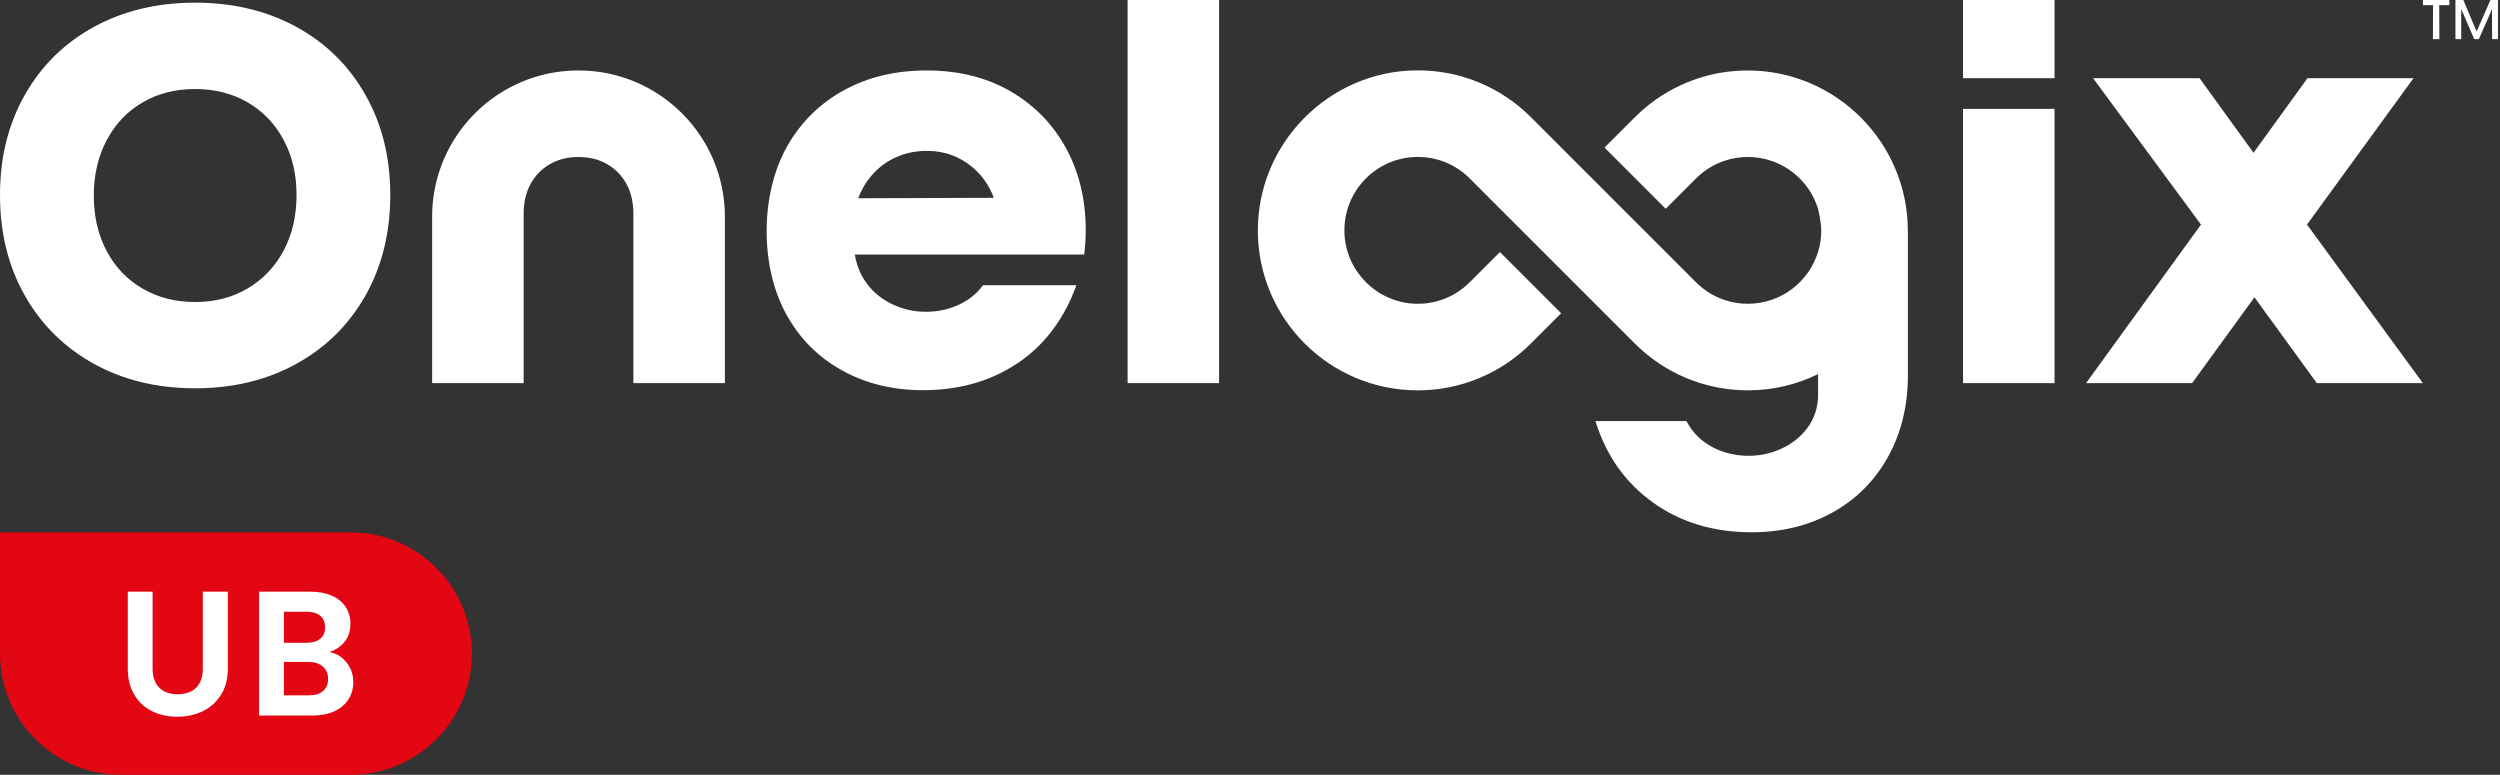
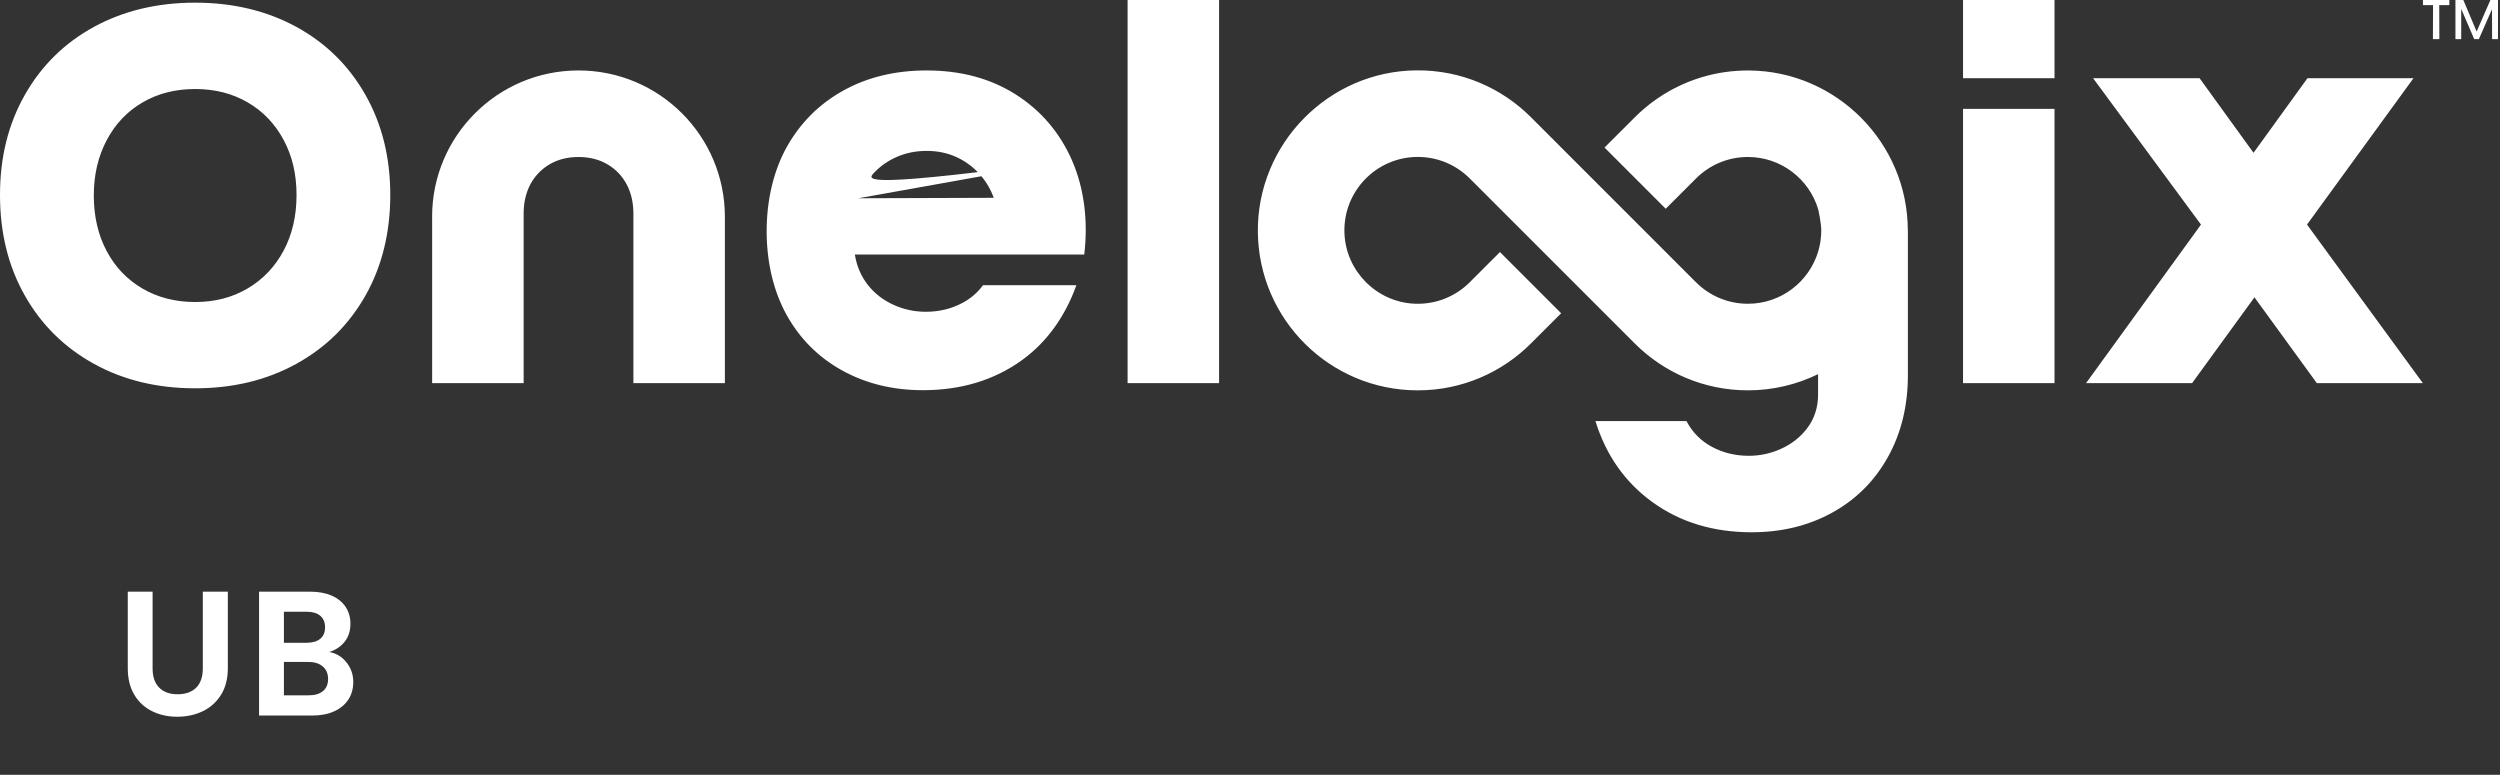
<svg xmlns="http://www.w3.org/2000/svg" width="242" height="75" viewBox="0 0 242 75" fill="none">
  <rect x="0" y="0" width="242" height="75" fill="#333333" stroke="none" />
-   <path d="M9.107 35.225C6.246 33.651 4.013 31.449 2.409 28.618C0.802 25.787 0 22.541 0 18.878C0 15.214 0.802 12.013 2.406 9.182C4.013 6.351 6.243 4.158 9.105 2.596C11.966 1.039 15.229 0.258 18.89 0.258C22.551 0.258 25.813 1.039 28.674 2.596C31.536 4.154 33.769 6.351 35.373 9.182C36.98 12.013 37.779 15.245 37.779 18.878C37.779 22.511 36.977 25.787 35.373 28.618C33.766 31.449 31.536 33.651 28.674 35.225C25.813 36.801 22.551 37.587 18.89 37.587C15.229 37.587 11.966 36.801 9.105 35.225H9.107ZM23.979 27.917C25.464 27.038 26.62 25.823 27.455 24.261C28.285 22.703 28.705 20.907 28.705 18.88C28.705 16.854 28.29 15.104 27.455 13.544C26.62 11.987 25.464 10.775 23.979 9.912C22.494 9.048 20.801 8.617 18.892 8.617C16.983 8.617 15.29 9.046 13.805 9.912C12.32 10.775 11.164 11.992 10.329 13.568C9.494 15.142 9.079 16.929 9.079 18.927C9.079 20.925 9.494 22.75 10.329 24.307C11.159 25.869 12.32 27.077 13.805 27.94C15.29 28.803 16.983 29.235 18.892 29.235C20.801 29.235 22.494 28.797 23.979 27.917ZM109.151 0H118.007V37.09H109.151V0ZM190.022 0H198.878V7.569H190.022V0ZM190.022 10.538H198.878V37.09H190.022V10.538ZM213.054 21.739L202.61 7.569H212.918L218.141 14.79L223.364 7.569H233.627L223.319 21.739L234.535 37.09H224.271L218.232 28.78L212.193 37.09H201.929L213.056 21.739H213.054ZM41.832 20.991V37.09H50.688V20.693C50.688 19.605 50.909 18.648 51.347 17.832C51.786 17.016 52.407 16.371 53.207 15.902C54.009 15.433 54.94 15.198 56 15.198C57.06 15.198 57.992 15.433 58.794 15.902C59.596 16.371 60.215 17.016 60.654 17.832C61.092 18.648 61.313 19.605 61.313 20.693V37.09H70.169V20.991C70.169 13.165 63.827 6.82 55.998 6.82C48.172 6.82 41.827 13.162 41.827 20.991H41.832ZM103.757 15.493C102.561 12.799 100.745 10.678 98.309 9.135C95.872 7.592 93.001 6.82 89.701 6.82C86.673 6.82 83.992 7.465 81.663 8.751C79.33 10.038 77.507 11.847 76.189 14.175C74.871 16.509 74.212 19.406 74.212 22.372C74.212 25.339 74.857 28.166 76.142 30.48C77.428 32.795 79.224 34.592 81.523 35.861C83.824 37.132 86.427 37.77 89.335 37.77C93.027 37.77 96.214 36.808 98.895 34.885C101.358 33.117 103.124 30.595 104.193 27.61H95.152C94.629 28.323 93.97 28.893 93.172 29.317C92.098 29.894 90.907 30.18 89.607 30.18C88.519 30.18 87.473 29.955 86.474 29.498C85.475 29.043 84.649 28.4 83.999 27.567C83.35 26.737 82.93 25.759 82.749 24.638H104.955C105.347 21.399 104.946 18.184 103.752 15.486H103.755L103.757 15.493ZM83.071 19.195C83.432 18.256 83.934 17.447 84.569 16.765C85.205 16.082 85.963 15.555 86.84 15.175C87.719 14.797 88.671 14.607 89.701 14.607C90.731 14.607 91.669 14.797 92.518 15.175C93.365 15.555 94.108 16.082 94.744 16.765C95.379 17.447 95.862 18.24 96.198 19.148L83.073 19.192H83.071V19.195ZM184.675 22.307C184.675 13.857 177.796 6.893 169.326 6.823H169.19C169.045 6.823 168.902 6.823 168.761 6.83C168.583 6.837 168.405 6.844 168.229 6.853H168.196C164.317 7.099 160.827 8.776 158.245 11.359L155.318 14.283L161.242 20.208L164.167 17.283C165.452 15.995 167.23 15.196 169.195 15.196C172.415 15.196 175.134 17.339 176.006 20.273C176.006 20.273 176.299 21.596 176.299 22.3C176.299 23.003 176.196 23.686 176.006 24.326C175.134 27.263 172.415 29.404 169.195 29.404C167.216 29.404 165.426 28.595 164.138 27.288L148.197 11.347L148.19 11.34C145.359 8.511 141.435 6.771 137.108 6.811C128.592 6.886 121.68 13.929 121.76 22.448C121.84 30.933 128.74 37.786 137.244 37.786C141.522 37.786 145.392 36.051 148.192 33.248L151.119 30.323L145.195 24.399L142.289 27.305C140.924 28.679 139.003 29.5 136.888 29.397C133.236 29.219 130.281 26.231 130.142 22.576C129.988 18.526 133.226 15.191 137.244 15.191C139.212 15.191 140.99 15.988 142.277 17.281L158.245 33.248L158.252 33.255C161.054 36.053 164.924 37.784 169.195 37.784C171.632 37.784 173.937 37.221 175.99 36.217V38.248C175.99 39.414 175.628 40.563 174.908 41.487C174.901 41.494 174.899 41.499 174.894 41.508C174.245 42.343 173.419 42.984 172.42 43.439C171.421 43.894 170.375 44.121 169.287 44.121C167.987 44.121 166.796 43.833 165.722 43.258C164.647 42.681 163.822 41.851 163.247 40.758H154.438C155.468 44.088 157.323 46.715 160.001 48.638C162.682 50.562 165.867 51.523 169.561 51.523C172.467 51.523 175.073 50.888 177.373 49.614C179.674 48.343 181.468 46.549 182.754 44.234C184.041 41.919 184.684 39.278 184.684 36.309V22.302H184.682L184.675 22.307ZM234.537 0H237.096V0.495H236.118L236.13 3.785H235.506L235.518 0.495H234.54V0H234.537ZM241.805 0V3.785H241.236L241.224 0.894L239.955 3.785H239.502L238.245 0.861V3.785H237.687V0H238.449L239.739 3.054L241.071 0H241.803H241.805Z" fill="white" />
-   <path d="M0 51.532H33.942C40.418 51.532 45.676 56.791 45.676 63.266C45.676 69.742 40.418 75 33.942 75H11.734C5.258 75 0 69.742 0 63.266V51.532Z" fill="#E30613" />
+   <path d="M9.107 35.225C6.246 33.651 4.013 31.449 2.409 28.618C0.802 25.787 0 22.541 0 18.878C0 15.214 0.802 12.013 2.406 9.182C4.013 6.351 6.243 4.158 9.105 2.596C11.966 1.039 15.229 0.258 18.89 0.258C22.551 0.258 25.813 1.039 28.674 2.596C31.536 4.154 33.769 6.351 35.373 9.182C36.98 12.013 37.779 15.245 37.779 18.878C37.779 22.511 36.977 25.787 35.373 28.618C33.766 31.449 31.536 33.651 28.674 35.225C25.813 36.801 22.551 37.587 18.89 37.587C15.229 37.587 11.966 36.801 9.105 35.225H9.107ZM23.979 27.917C25.464 27.038 26.62 25.823 27.455 24.261C28.285 22.703 28.705 20.907 28.705 18.88C28.705 16.854 28.29 15.104 27.455 13.544C26.62 11.987 25.464 10.775 23.979 9.912C22.494 9.048 20.801 8.617 18.892 8.617C16.983 8.617 15.29 9.046 13.805 9.912C12.32 10.775 11.164 11.992 10.329 13.568C9.494 15.142 9.079 16.929 9.079 18.927C9.079 20.925 9.494 22.75 10.329 24.307C11.159 25.869 12.32 27.077 13.805 27.94C15.29 28.803 16.983 29.235 18.892 29.235C20.801 29.235 22.494 28.797 23.979 27.917ZM109.151 0H118.007V37.09H109.151V0ZM190.022 0H198.878V7.569H190.022V0ZM190.022 10.538H198.878V37.09H190.022V10.538ZM213.054 21.739L202.61 7.569H212.918L218.141 14.79L223.364 7.569H233.627L223.319 21.739L234.535 37.09H224.271L218.232 28.78L212.193 37.09H201.929L213.056 21.739H213.054ZM41.832 20.991V37.09H50.688V20.693C50.688 19.605 50.909 18.648 51.347 17.832C51.786 17.016 52.407 16.371 53.207 15.902C54.009 15.433 54.94 15.198 56 15.198C57.06 15.198 57.992 15.433 58.794 15.902C59.596 16.371 60.215 17.016 60.654 17.832C61.092 18.648 61.313 19.605 61.313 20.693V37.09H70.169V20.991C70.169 13.165 63.827 6.82 55.998 6.82C48.172 6.82 41.827 13.162 41.827 20.991H41.832ZM103.757 15.493C102.561 12.799 100.745 10.678 98.309 9.135C95.872 7.592 93.001 6.82 89.701 6.82C86.673 6.82 83.992 7.465 81.663 8.751C79.33 10.038 77.507 11.847 76.189 14.175C74.871 16.509 74.212 19.406 74.212 22.372C74.212 25.339 74.857 28.166 76.142 30.48C77.428 32.795 79.224 34.592 81.523 35.861C83.824 37.132 86.427 37.77 89.335 37.77C93.027 37.77 96.214 36.808 98.895 34.885C101.358 33.117 103.124 30.595 104.193 27.61H95.152C94.629 28.323 93.97 28.893 93.172 29.317C92.098 29.894 90.907 30.18 89.607 30.18C88.519 30.18 87.473 29.955 86.474 29.498C85.475 29.043 84.649 28.4 83.999 27.567C83.35 26.737 82.93 25.759 82.749 24.638H104.955C105.347 21.399 104.946 18.184 103.752 15.486H103.755L103.757 15.493ZC83.432 18.256 83.934 17.447 84.569 16.765C85.205 16.082 85.963 15.555 86.84 15.175C87.719 14.797 88.671 14.607 89.701 14.607C90.731 14.607 91.669 14.797 92.518 15.175C93.365 15.555 94.108 16.082 94.744 16.765C95.379 17.447 95.862 18.24 96.198 19.148L83.073 19.192H83.071V19.195ZM184.675 22.307C184.675 13.857 177.796 6.893 169.326 6.823H169.19C169.045 6.823 168.902 6.823 168.761 6.83C168.583 6.837 168.405 6.844 168.229 6.853H168.196C164.317 7.099 160.827 8.776 158.245 11.359L155.318 14.283L161.242 20.208L164.167 17.283C165.452 15.995 167.23 15.196 169.195 15.196C172.415 15.196 175.134 17.339 176.006 20.273C176.006 20.273 176.299 21.596 176.299 22.3C176.299 23.003 176.196 23.686 176.006 24.326C175.134 27.263 172.415 29.404 169.195 29.404C167.216 29.404 165.426 28.595 164.138 27.288L148.197 11.347L148.19 11.34C145.359 8.511 141.435 6.771 137.108 6.811C128.592 6.886 121.68 13.929 121.76 22.448C121.84 30.933 128.74 37.786 137.244 37.786C141.522 37.786 145.392 36.051 148.192 33.248L151.119 30.323L145.195 24.399L142.289 27.305C140.924 28.679 139.003 29.5 136.888 29.397C133.236 29.219 130.281 26.231 130.142 22.576C129.988 18.526 133.226 15.191 137.244 15.191C139.212 15.191 140.99 15.988 142.277 17.281L158.245 33.248L158.252 33.255C161.054 36.053 164.924 37.784 169.195 37.784C171.632 37.784 173.937 37.221 175.99 36.217V38.248C175.99 39.414 175.628 40.563 174.908 41.487C174.901 41.494 174.899 41.499 174.894 41.508C174.245 42.343 173.419 42.984 172.42 43.439C171.421 43.894 170.375 44.121 169.287 44.121C167.987 44.121 166.796 43.833 165.722 43.258C164.647 42.681 163.822 41.851 163.247 40.758H154.438C155.468 44.088 157.323 46.715 160.001 48.638C162.682 50.562 165.867 51.523 169.561 51.523C172.467 51.523 175.073 50.888 177.373 49.614C179.674 48.343 181.468 46.549 182.754 44.234C184.041 41.919 184.684 39.278 184.684 36.309V22.302H184.682L184.675 22.307ZM234.537 0H237.096V0.495H236.118L236.13 3.785H235.506L235.518 0.495H234.54V0H234.537ZM241.805 0V3.785H241.236L241.224 0.894L239.955 3.785H239.502L238.245 0.861V3.785H237.687V0H238.449L239.739 3.054L241.071 0H241.803H241.805Z" fill="white" />
  <path d="M14.771 57.273V64.694C14.771 65.508 14.982 66.127 15.406 66.559C15.831 66.988 16.424 67.204 17.194 67.204C17.963 67.204 18.573 66.988 18.997 66.559C19.422 66.13 19.633 65.508 19.633 64.694V57.273H22.055V64.675C22.055 65.696 21.835 66.556 21.394 67.26C20.953 67.964 20.364 68.494 19.626 68.848C18.887 69.202 18.066 69.38 17.161 69.38C16.255 69.38 15.458 69.202 14.731 68.848C14.004 68.494 13.429 67.964 13.005 67.26C12.58 66.556 12.369 65.693 12.369 64.675V57.273H14.773H14.771Z" fill="white" />
  <path d="M33.545 64.127C33.979 64.675 34.197 65.306 34.197 66.017C34.197 66.657 34.04 67.222 33.725 67.708C33.411 68.196 32.956 68.576 32.361 68.85C31.765 69.125 31.061 69.263 30.247 69.263H25.078V57.273H30.024C30.838 57.273 31.54 57.405 32.128 57.667C32.717 57.93 33.165 58.298 33.468 58.767C33.77 59.236 33.922 59.769 33.922 60.365C33.922 61.064 33.737 61.648 33.364 62.117C32.991 62.586 32.496 62.919 31.88 63.113C32.555 63.24 33.111 63.578 33.545 64.127ZM27.482 62.22H29.68C30.252 62.22 30.693 62.091 31.003 61.833C31.312 61.575 31.467 61.207 31.467 60.726C31.467 60.245 31.312 59.872 31.003 59.609C30.693 59.347 30.252 59.215 29.68 59.215H27.482V62.222V62.22ZM31.27 66.892C31.596 66.617 31.76 66.228 31.76 65.724C31.76 65.22 31.589 64.804 31.244 64.514C30.902 64.22 30.437 64.075 29.853 64.075H27.482V67.305H29.905C30.489 67.305 30.944 67.166 31.27 66.892Z" fill="white" />
</svg>